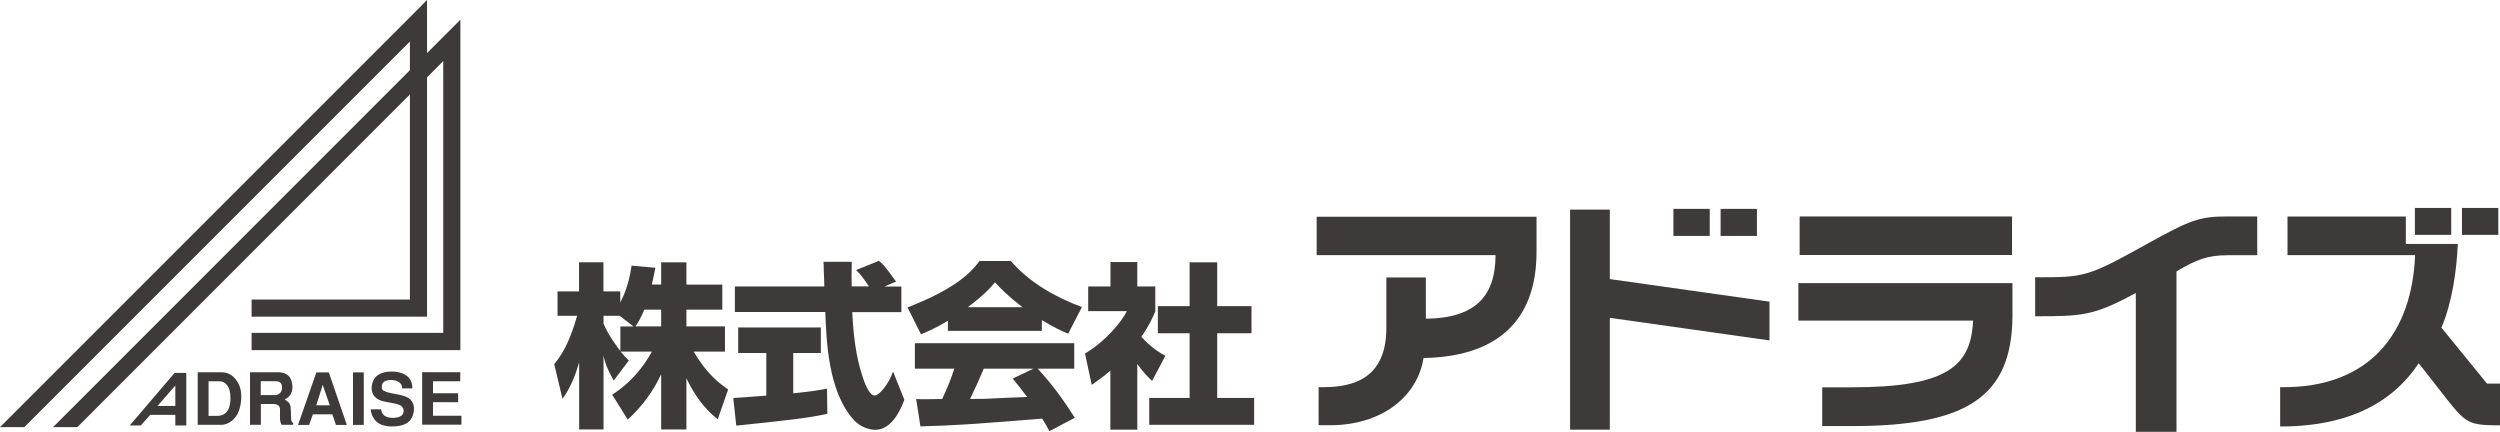
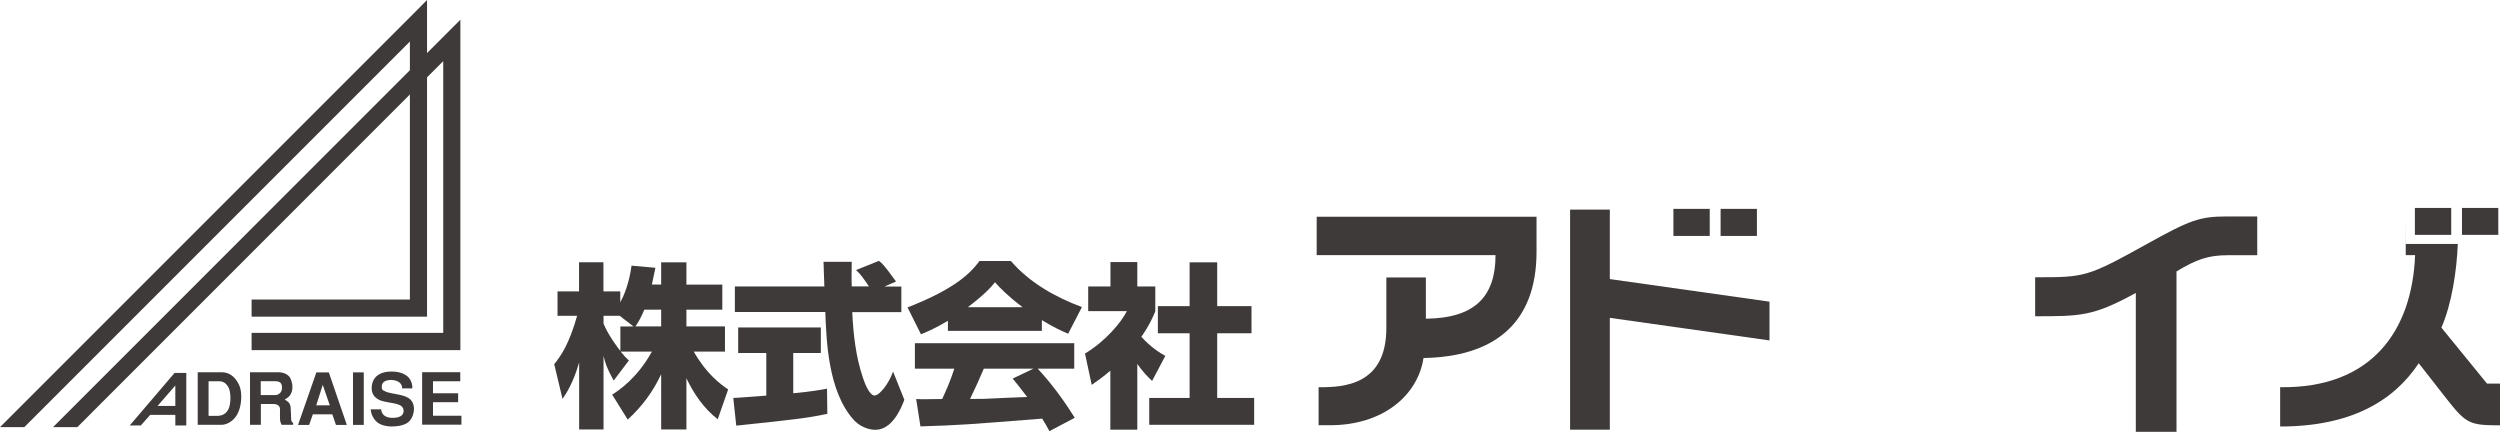
<svg xmlns="http://www.w3.org/2000/svg" id="_レイヤー_2" data-name="レイヤー 2" width="234.7" height="40.54" viewBox="0 0 234.7 40.54">
  <defs>
    <style>
      .cls-1 {
        fill: #3e3a39;
      }
    </style>
  </defs>
  <g id="_文字" data-name="文字">
    <g>
      <path class="cls-1" d="M18.56,34.95h2.29c.51,0,1.14.25,1.58,1.15.1.21.22.59.22,1.1,0,.86-.22,1.47-.45,1.82-.34.53-.9.86-1.41.86h-2.23v-4.93ZM19.58,39.04h.81c.47,0,.84-.18,1.07-.66.11-.24.18-.64.17-1.05,0-.41-.07-.83-.25-1.08-.26-.38-.52-.46-.89-.46h-.91v3.24Z" />
      <path class="cls-1" d="M23.47,34.95h2.74c.5.02,1,.25,1.14.79.07.22.17.57.05.99-.12.43-.34.58-.67.78.17.12.49.24.55.68.03.2.04.85.05,1.1,0,.28.08.34.19.41v.18h-1.09c-.08-.15-.12-.3-.14-.46-.01-.25-.01-.64,0-1-.01-.33-.26-.49-.61-.49h-1.19v1.95h-1.02v-4.93ZM24.48,37.09h1.39c.24,0,.66-.25.6-.74,0-.35-.16-.56-.62-.56h-1.37v1.29Z" />
      <path class="cls-1" d="M32.58,39.89h-1.04l-.34-.99h-1.83l-.35.99h-1.04l1.72-4.93h1.17l1.69,4.93ZM29.69,38.05h1.27l-.66-1.92-.61,1.92Z" />
      <path class="cls-1" d="M34.15,39.89h-1.01v-4.93h1.01v4.93Z" />
      <path class="cls-1" d="M37.75,36.45c.02-.4-.32-.76-1.01-.78-.5,0-.86.16-.9.57-.02.34.09.41.31.49.11.12,1.05.27,1.24.31.27.05.85.17,1.16.49.57.59.3,1.77-.31,2.17-.42.27-.99.34-1.54.34-.25,0-.85-.08-1.21-.34-.44-.32-.65-.81-.69-1.27h.99c0,.13.04.33.21.51.22.23.59.3.93.29.34,0,.66-.11.78-.23.22-.2.26-.59.02-.83-.33-.34-1.3-.34-1.94-.55-.53-.19-.97-.57-.89-1.37.08-.78.65-1.37,1.86-1.37.26,0,1.18.02,1.66.63.26.33.32.79.28.95h-.96Z" />
      <path class="cls-1" d="M43.21,34.95v.84h-2.56v1.13h2.36v.84h-2.36v1.27h2.67v.84h-3.69v-4.93h3.57Z" />
      <path class="cls-1" d="M17.5,39.94h-1.04v-.99h-2.36l-.88.99h-1.04l4.21-4.93h1.1v4.93ZM14.79,38.11h1.67v-1.92l-1.67,1.92Z" />
      <polygon class="cls-1" points="38.72 1.38 0 40.1 2.28 40.1 38.48 3.9 38.48 28.12 23.62 28.12 23.62 29.73 39.29 29.73 40.09 29.73 40.09 28.93 40.09 1.95 40.09 0 38.72 1.38" />
      <polygon class="cls-1" points="41.85 3.22 4.98 40.1 7.26 40.1 41.61 5.74 41.61 31.25 23.62 31.25 23.62 32.87 42.42 32.87 43.22 32.87 43.22 32.06 43.22 3.79 43.22 1.85 41.85 3.22" />
      <path class="cls-1" d="M123.61,23.97v-3.62h20.64v3.29c0,6.82-4.1,9.86-10.61,9.97-.55,3.57-3.87,6.31-8.77,6.31h-1.08v-3.57c2.44.03,6.36-.25,6.36-5.55v-4.75h3.71v3.87c4.65-.05,6.54-2.12,6.54-5.97h-16.77Z" />
      <path class="cls-1" d="M160.51,22.15h-3.41v-2.54h3.41v2.54ZM164.94,22.15h-3.41v-2.54h3.41v2.54ZM166.12,28.32v3.64l-14.99-2.12v10.5h-3.73v-20.66h3.73v6.52l14.99,2.12Z" />
-       <path class="cls-1" d="M188.89,23.94h-19.94v-3.62h19.94v3.62ZM171.07,40v-3.64h2.76c8.91,0,11.22-1.96,11.4-6.26h-16.4v-3.52h20.1v3.15c-.07,7.49-4.24,10.27-15.06,10.27h-2.81Z" />
-       <path class="cls-1" d="M230.12,22.05h-3.41v-2.53h3.41v2.53ZM234.54,22.05h-3.41v-2.53h3.41v2.53ZM225.86,20.34v2.56h4.88c-.11,2.54-.55,5.56-1.54,7.86l4.28,5.25h1.22v3.92c-2.86,0-3.18-.16-5-2.47l-2.63-3.36c-2.35,3.55-6.38,5.94-13.01,5.94v-3.69c8.59.12,12.39-5.29,12.67-12.4h-11.98v-3.62h11.1Z" />
+       <path class="cls-1" d="M230.12,22.05h-3.41v-2.53h3.41v2.53ZM234.54,22.05h-3.41v-2.53h3.41v2.53ZM225.86,20.34v2.56h4.88c-.11,2.54-.55,5.56-1.54,7.86l4.28,5.25h1.22v3.92c-2.86,0-3.18-.16-5-2.47l-2.63-3.36c-2.35,3.55-6.38,5.94-13.01,5.94v-3.69c8.59.12,12.39-5.29,12.67-12.4h-11.98h11.1Z" />
      <path class="cls-1" d="M62.07,26.72v-2.09h2.37v2.09h3.37v2.35h-3.37v1.57h3.62v2.37h-2.93c1.21,2.12,2.5,3.05,3.23,3.55l-.98,2.8c-1.3-1.01-2.24-2.38-2.94-3.85v4.81h-2.37v-5.19c-.76,1.64-1.81,3.05-3.14,4.26l-1.46-2.34c.68-.43,2.37-1.58,3.73-4.04h-2.93c.33.41.51.6.77.83l-1.43,1.89c-.7-1.29-.78-1.64-.95-2.32v6.91h-2.29v-6.29c-.55,1.89-1.16,2.84-1.56,3.42l-.78-3.26c.68-.84,1.41-1.94,2.15-4.54h-1.84v-2.29h2.02v-2.74h2.29v2.74h1.58v1.03c.32-.59.83-1.74,1.06-3.45l2.24.2c-.08.41-.17.83-.33,1.57h.87ZM59.46,30.64l-1.28-.99h-1.52v.73c.43,1.06,1.29,2.21,1.58,2.57v-2.3h1.22ZM62.07,30.64v-1.57h-1.58c-.28.68-.58,1.21-.83,1.57h2.41Z" />
      <path class="cls-1" d="M83.06,26.9h1.56v2.4h-4.61c.1,2.09.33,4.18,1,6.16.16.5.61,1.67,1.09,1.67s1.36-1.14,1.74-2.25l1.06,2.65c-.35.96-1.19,2.82-2.73,2.82-.78,0-1.58-.43-2.02-.93-2.41-2.65-2.57-7.46-2.67-10.13h-8.49v-2.4h8.4c-.01-.25-.05-1.46-.06-1.73,0-.15,0-.28-.02-.58h2.65c-.02,1.31-.02,1.69,0,2.31h1.62c-.43-.63-.79-1.16-1.21-1.54l2.14-.86c.25.18.46.34,1.61,1.94l-1.07.46ZM68.84,37.36c.32-.02.48-.02.69-.04.35-.01,2.03-.16,2.41-.18v-4h-2.64v-2.4h7.76v2.4h-2.59v3.78c1.87-.18,2.55-.32,3.17-.43l.03,2.36c-1.89.4-2.93.52-8.55,1.11l-.28-2.6Z" />
      <path class="cls-1" d="M98.52,40.48c-.22-.42-.36-.66-.68-1.18-7.08.56-7.66.61-11.43.73l-.4-2.57c.33.02.45.02.58.02.27,0,1.56-.02,1.86-.02.41-.88.8-1.77,1.14-2.85h-3.7v-2.39h14.96v2.39h-3.43c1.44,1.56,2.48,3.03,3.48,4.61l-2.39,1.26ZM97.02,34.61h-4.66c-.47,1.09-.8,1.84-1.29,2.84,1.2,0,1.33,0,1.63-.02.58-.03,3.2-.15,3.73-.16-.66-.88-.96-1.24-1.36-1.73l1.95-.93ZM88.98,30.12c-1.3.78-2.03,1.06-2.52,1.26l-1.26-2.52c3.85-1.51,5.69-2.87,6.75-4.36h2.95c1.76,2.04,4.15,3.38,6.67,4.33l-1.29,2.5c-.58-.25-1.3-.56-2.47-1.28v1.01h-8.82v-.94ZM96,28.84c-1.44-1.09-2.09-1.79-2.59-2.34-.41.51-.98,1.14-2.55,2.34h5.14Z" />
      <path class="cls-1" d="M106.76,40.34h-2.52v-5.54c-.68.58-1.14.91-1.75,1.33l-.63-2.94c1.86-1.11,3.38-2.88,3.93-3.98h-3.63v-2.32h2.09v-2.29h2.52v2.29h1.69v2.34c-.25.6-.56,1.31-1.31,2.39.92,1.01,1.72,1.49,2.25,1.79l-1.24,2.35c-.48-.45-.86-.85-1.39-1.59v6.17ZM111.68,24.63h2.59v4.11h3.22v2.55h-3.22v6.07h3.47v2.52h-9.85v-2.52h3.79v-6.07h-2.98v-2.55h2.98v-4.11Z" />
      <path class="cls-1" d="M209.14,23.96c-1.84,0-2.93.39-4.81,1.52v15.06h-3.82v-13.04c-3.99,2.19-5.16,2.19-9.45,2.19v-3.66c4.68,0,4.86,0,10.5-3.13,4.1-2.28,4.97-2.58,7.56-2.58h2.79v3.64h-2.76Z" />
    </g>
  </g>
</svg>